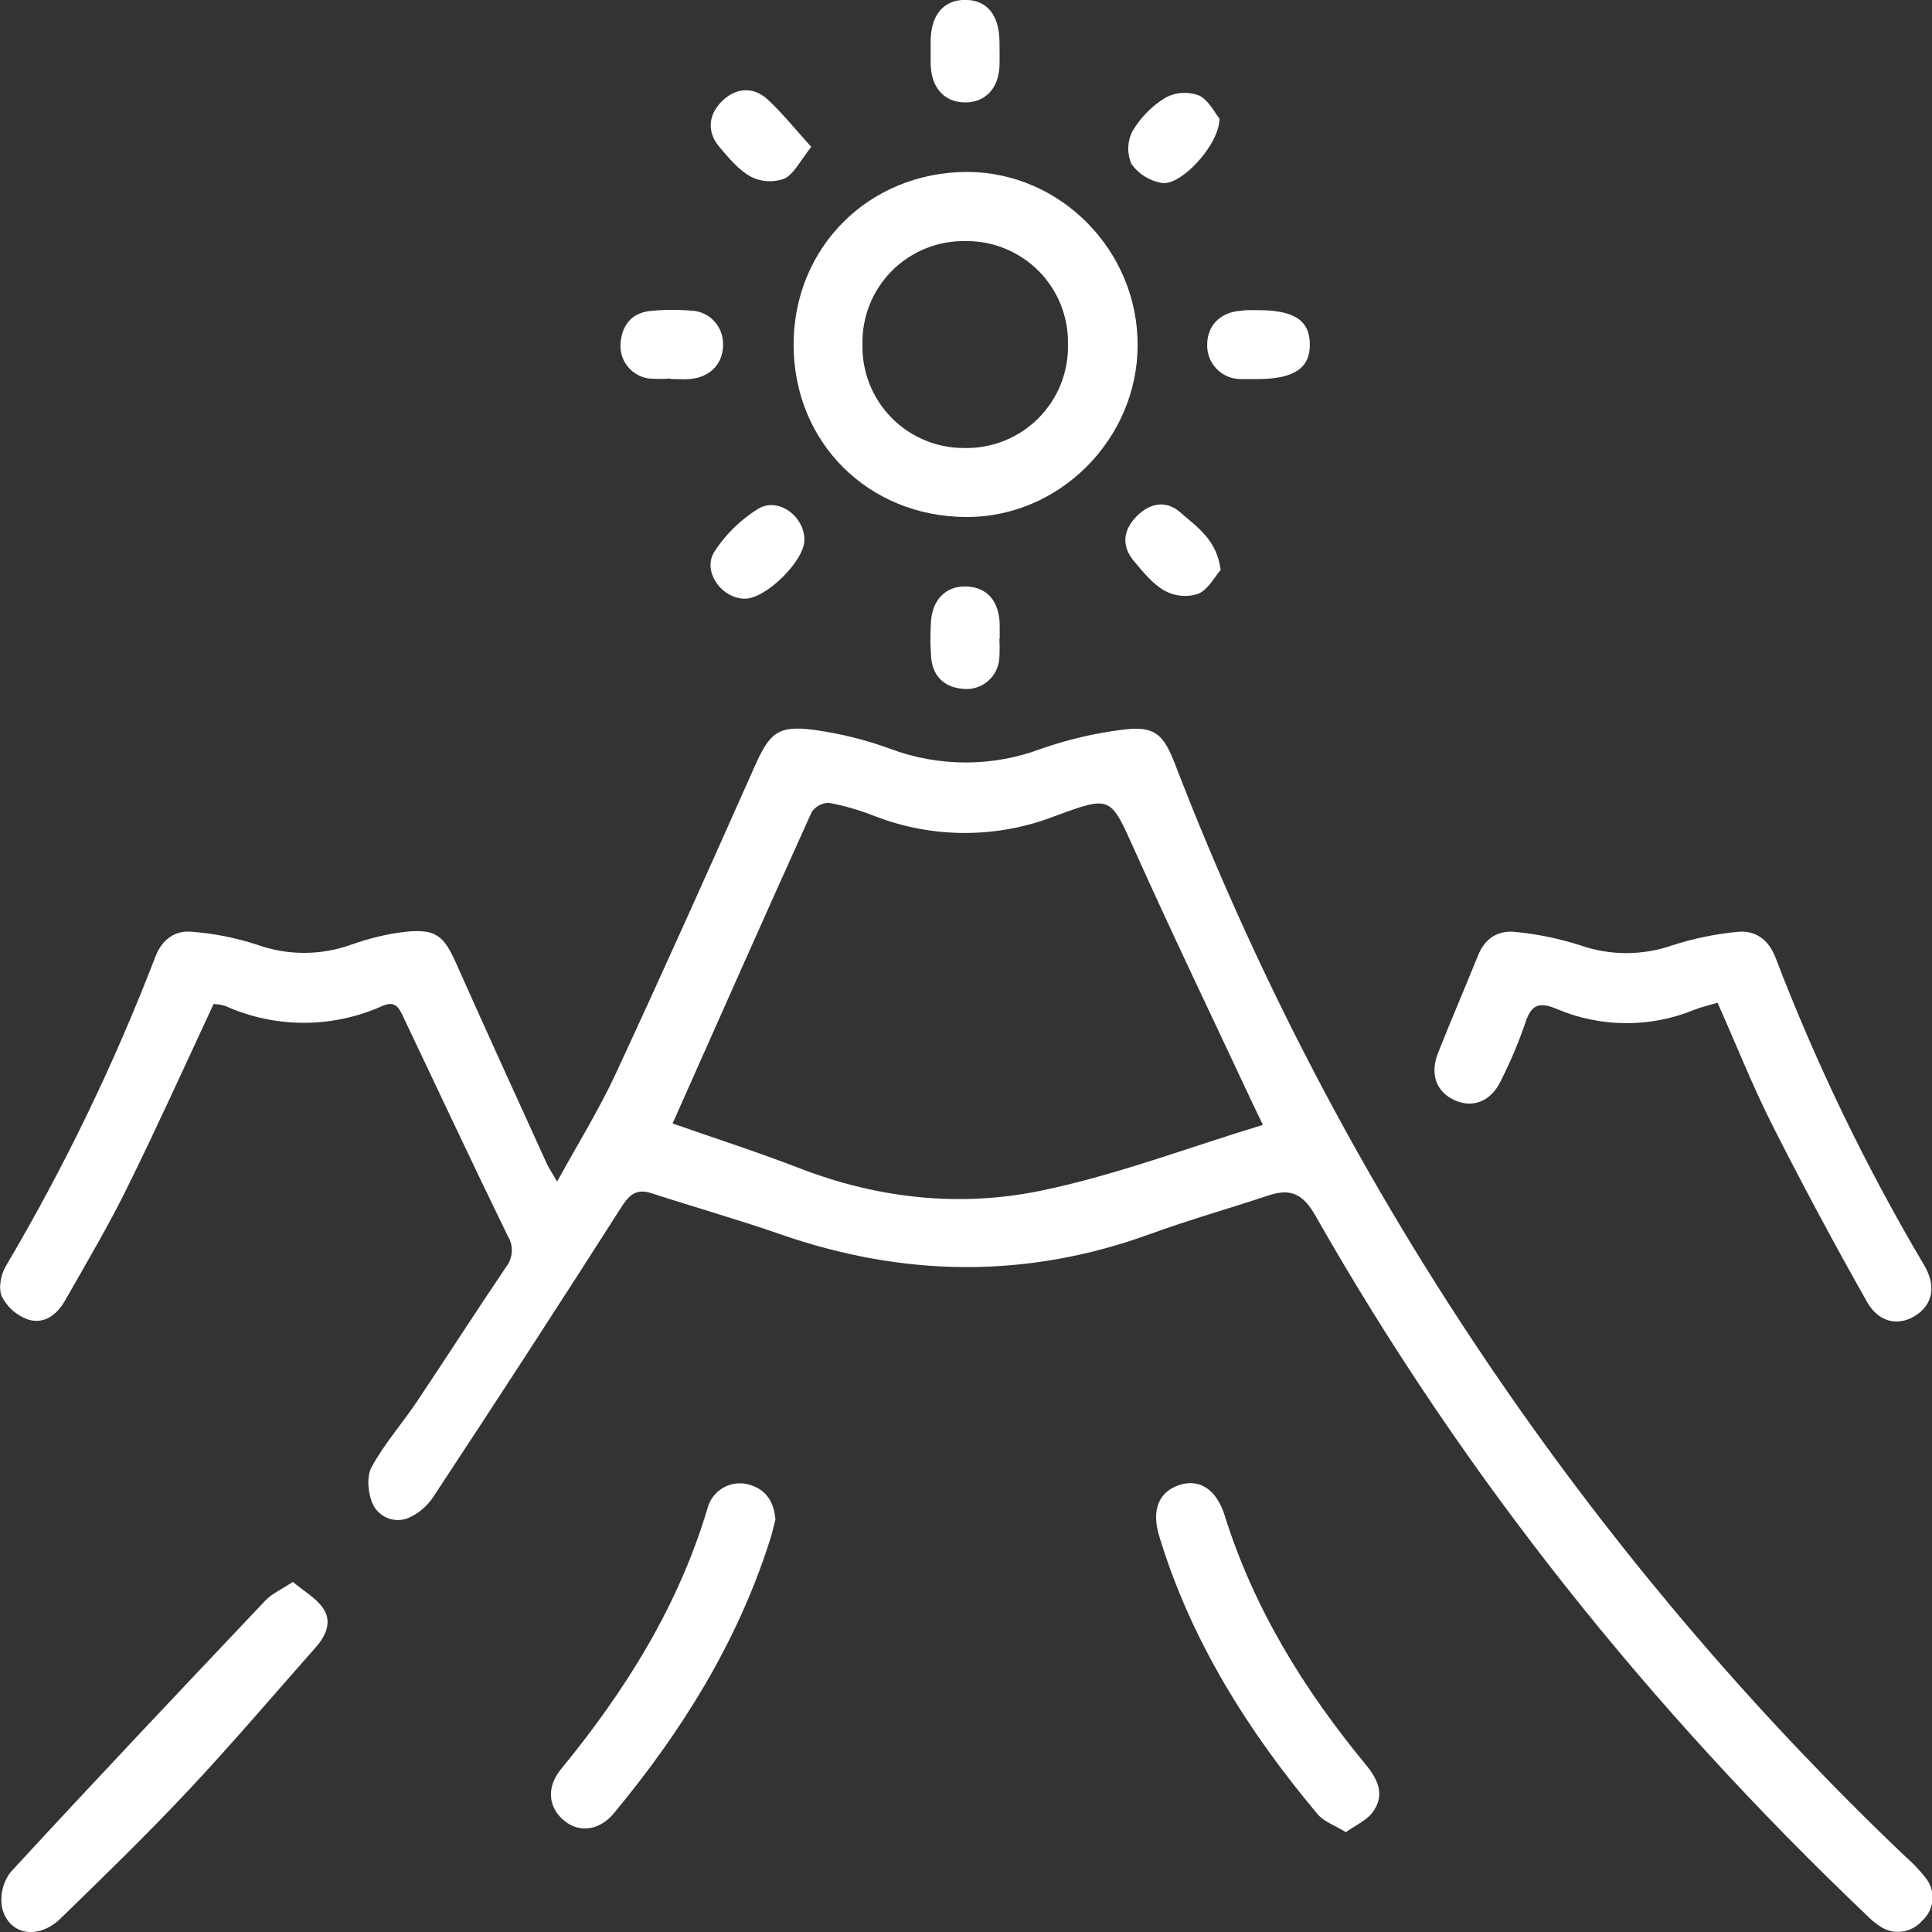
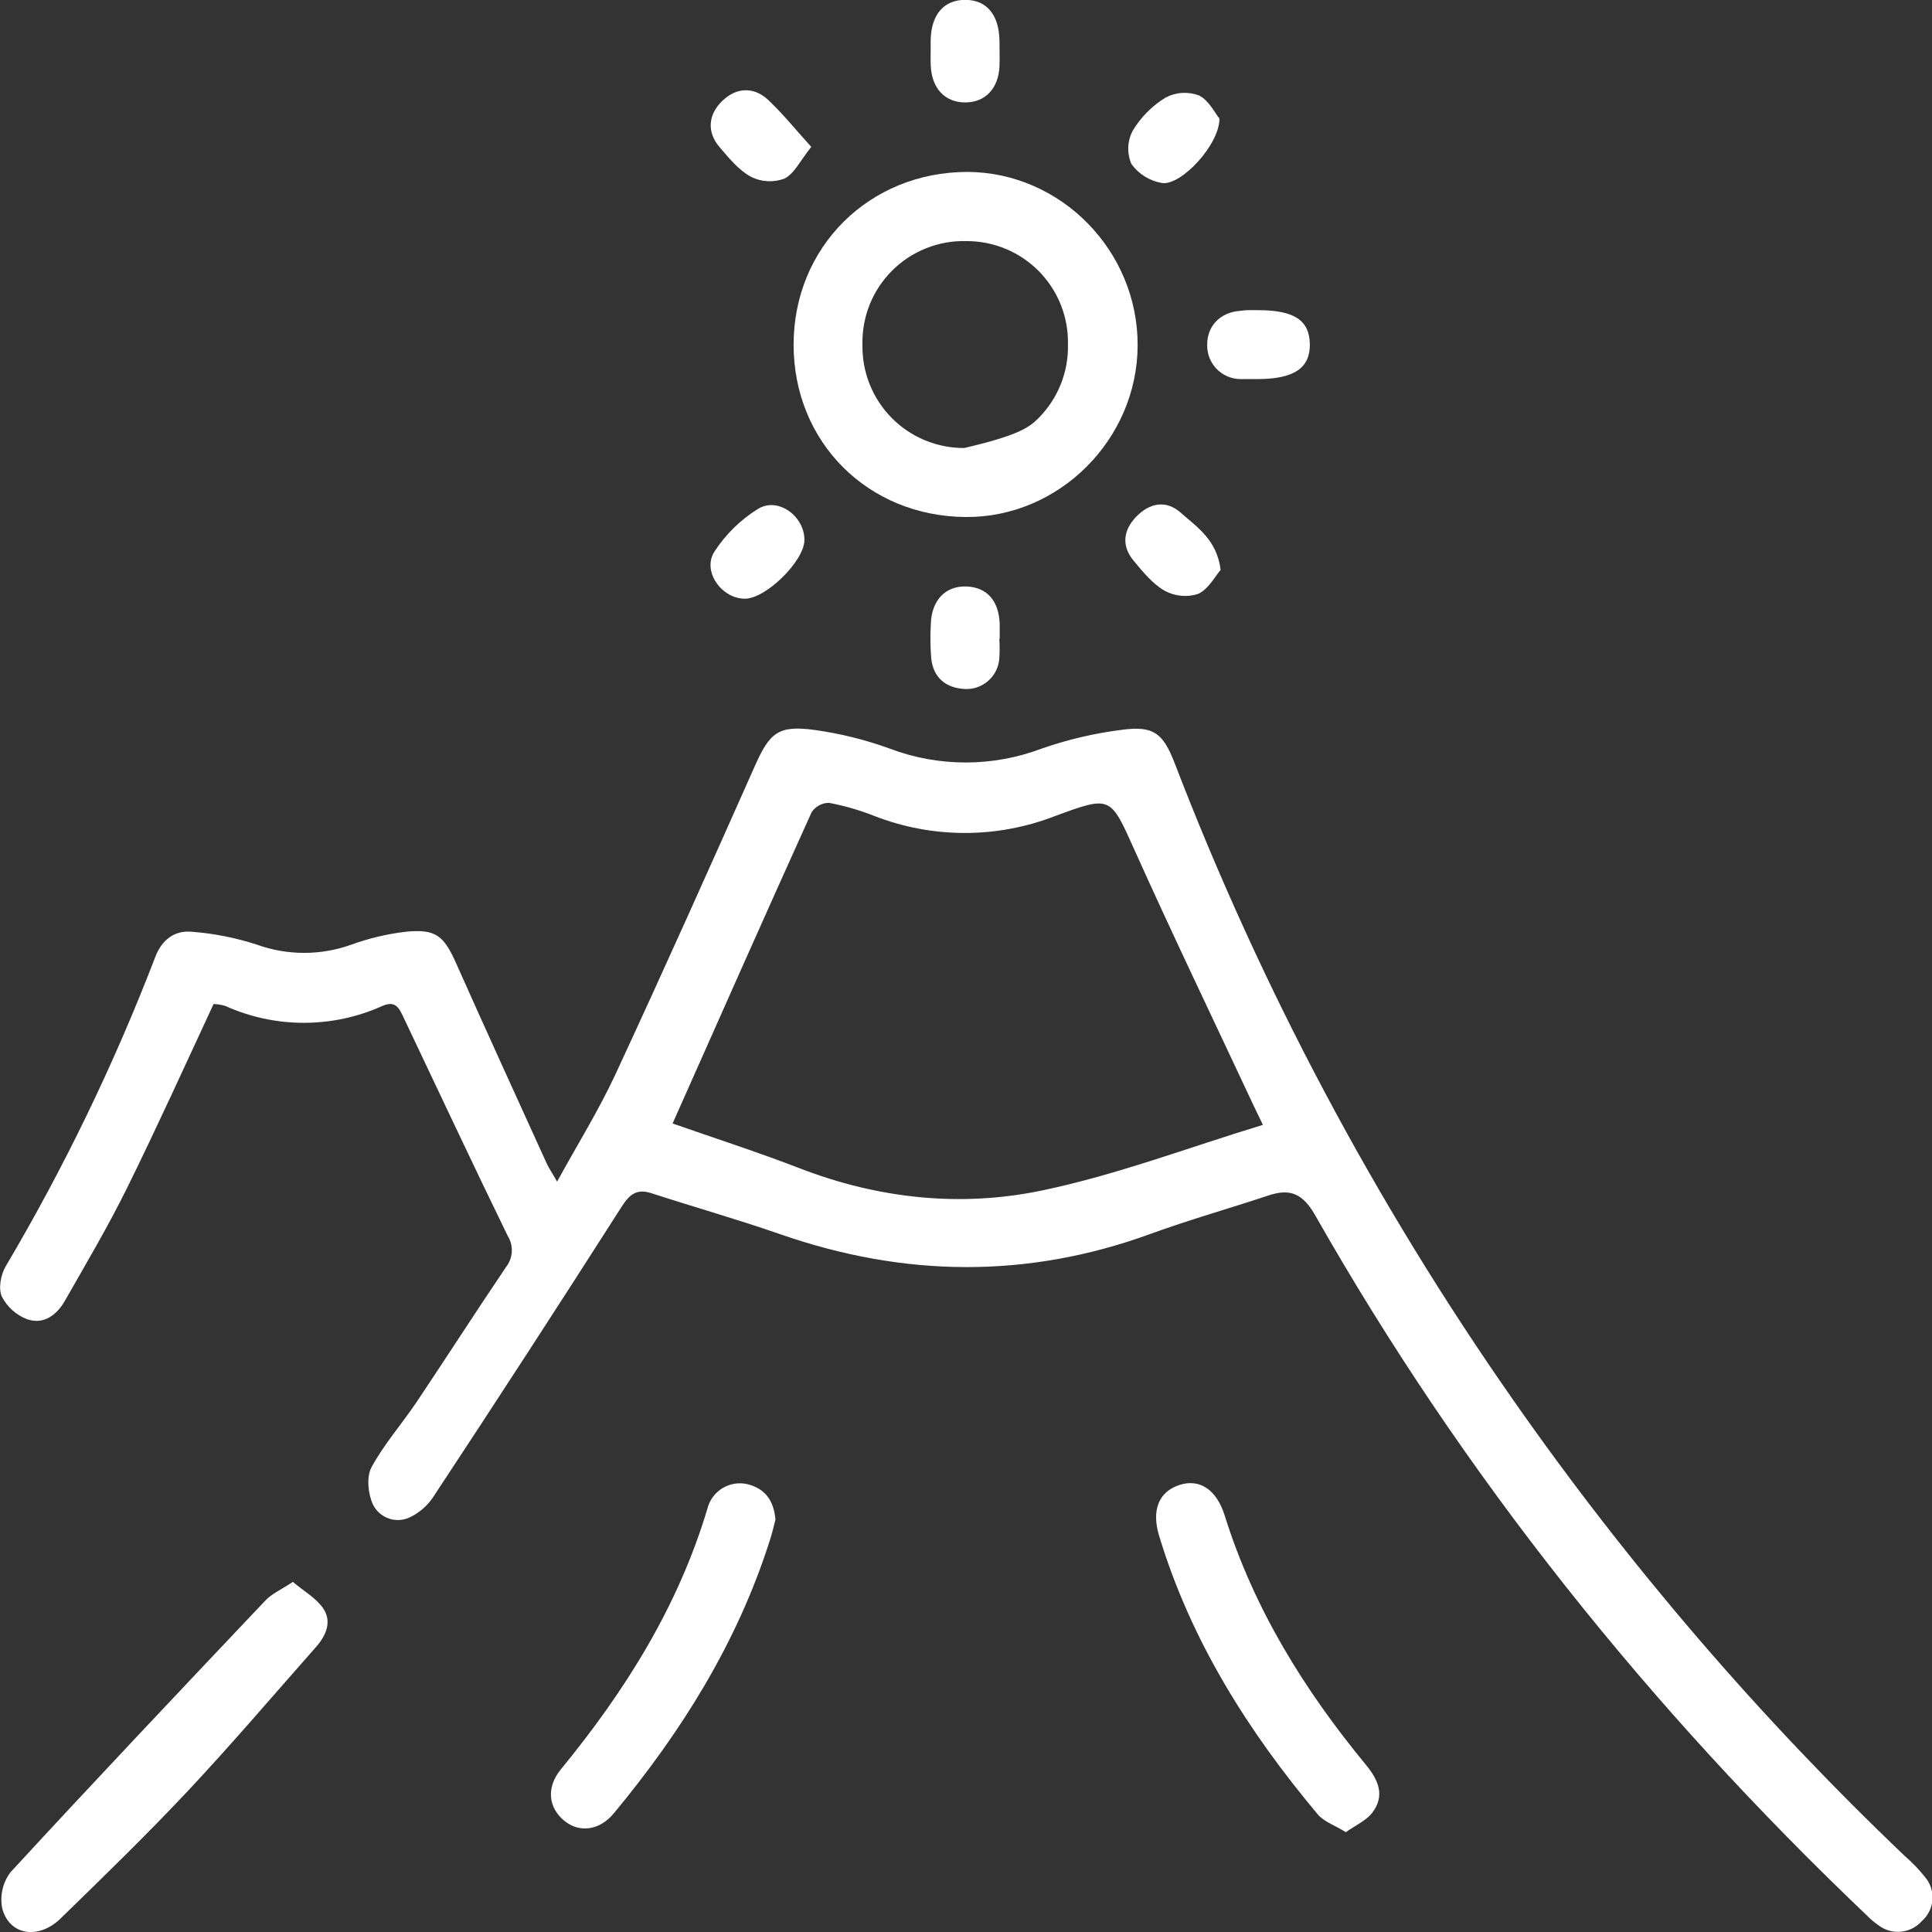
<svg xmlns="http://www.w3.org/2000/svg" width="61" height="61" viewBox="0 0 61 61" fill="none">
  <rect x="0" y="0" width="61" height="61" fill="#333333" stroke="none" />
  <g clip-path="url(#clip0_548_1540)">
    <path d="M6.743 31.701C5.833 33.66 4.953 35.6 4.014 37.504C3.413 38.723 2.718 39.896 2.045 41.077C1.79 41.522 1.372 41.833 0.859 41.653C0.512 41.522 0.227 41.266 0.058 40.937C-0.056 40.685 0.024 40.249 0.176 39.989C2.023 36.865 3.606 33.592 4.907 30.204C5.109 29.675 5.515 29.366 6.055 29.419C6.753 29.472 7.441 29.608 8.106 29.824C9.073 30.173 10.131 30.173 11.097 29.824C11.65 29.625 12.224 29.488 12.808 29.419C13.765 29.322 14.016 29.546 14.407 30.426C15.346 32.536 16.308 34.637 17.264 36.74C17.337 36.9 17.446 37.047 17.589 37.309C18.237 36.127 18.903 35.057 19.431 33.922C20.928 30.697 22.382 27.452 23.825 24.204C24.3 23.134 24.564 22.887 25.732 23.049C26.539 23.162 27.332 23.359 28.097 23.638C29.639 24.22 31.341 24.22 32.883 23.638C33.714 23.348 34.574 23.147 35.448 23.039C36.429 22.914 36.722 23.154 37.086 24.089C39.822 31.207 43.415 37.965 47.785 44.214C51.415 49.407 55.553 54.226 60.139 58.599C60.379 58.806 60.599 59.036 60.796 59.285C60.957 59.483 61.035 59.735 61.014 59.989C60.993 60.243 60.876 60.479 60.685 60.649C60.518 60.84 60.285 60.962 60.033 60.989C59.78 61.017 59.526 60.948 59.322 60.796C59.191 60.707 59.069 60.605 58.958 60.491C52.093 53.957 46.222 46.635 41.535 38.388C41.143 37.697 40.754 37.511 40.052 37.744C38.805 38.159 37.539 38.515 36.307 38.965C32.417 40.38 28.541 40.324 24.651 38.974C23.306 38.506 21.934 38.117 20.579 37.677C20.104 37.522 19.882 37.702 19.62 38.112C17.669 41.167 15.695 44.209 13.697 47.237C13.516 47.521 13.261 47.749 12.959 47.898C12.856 47.95 12.743 47.981 12.628 47.99C12.513 47.999 12.397 47.985 12.287 47.949C12.178 47.912 12.076 47.855 11.989 47.779C11.901 47.704 11.83 47.612 11.778 47.508C11.62 47.172 11.565 46.634 11.729 46.328C12.123 45.6 12.691 44.956 13.159 44.26C14.105 42.846 15.024 41.415 15.976 40.007C16.085 39.868 16.149 39.699 16.159 39.523C16.169 39.346 16.124 39.171 16.03 39.021C14.918 36.742 13.847 34.448 12.755 32.153C12.606 31.836 12.498 31.576 12.071 31.762C11.292 32.113 10.448 32.294 9.593 32.294C8.739 32.294 7.895 32.113 7.116 31.762C6.995 31.725 6.87 31.705 6.743 31.701ZM21.236 35.472C22.528 35.925 23.905 36.369 25.255 36.889C27.737 37.848 30.323 38.123 32.883 37.591C35.248 37.1 37.519 36.231 39.875 35.516C39.75 35.254 39.64 35.036 39.538 34.816C38.299 32.167 37.035 29.541 35.834 26.868C35.055 25.139 35.095 25.109 33.321 25.762C31.483 26.479 29.442 26.479 27.604 25.762C27.141 25.579 26.662 25.44 26.172 25.348C26.064 25.348 25.957 25.376 25.862 25.428C25.767 25.479 25.686 25.554 25.626 25.644C24.145 28.917 22.688 32.207 21.236 35.472Z" fill="white" />
-     <path d="M35.919 10.909C35.908 13.877 33.437 16.344 30.493 16.324C27.4 16.304 25.058 13.959 25.057 10.885C25.055 7.811 27.435 5.428 30.553 5.428C33.505 5.446 35.932 7.927 35.919 10.909ZM30.444 14.145C30.877 14.155 31.308 14.077 31.71 13.916C32.112 13.755 32.477 13.514 32.783 13.208C33.089 12.902 33.33 12.537 33.491 12.135C33.652 11.733 33.73 11.303 33.719 10.87C33.728 10.444 33.651 10.02 33.494 9.624C33.336 9.228 33.1 8.867 32.801 8.563C32.501 8.26 32.144 8.019 31.75 7.856C31.356 7.692 30.933 7.61 30.506 7.612C30.073 7.601 29.642 7.678 29.24 7.839C28.837 7.999 28.472 8.24 28.165 8.546C27.859 8.853 27.618 9.218 27.457 9.621C27.297 10.023 27.22 10.454 27.231 10.887C27.223 11.313 27.3 11.736 27.458 12.133C27.616 12.528 27.852 12.889 28.151 13.193C28.45 13.496 28.808 13.737 29.201 13.9C29.595 14.064 30.018 14.147 30.444 14.145Z" fill="white" />
-     <path d="M54.23 31.66C53.971 31.738 53.729 31.791 53.502 31.88C52.809 32.166 52.065 32.31 51.315 32.305C50.565 32.3 49.824 32.145 49.135 31.849C48.576 31.616 48.336 31.738 48.156 32.307C47.941 32.93 47.684 33.538 47.386 34.126C47.079 34.772 46.509 34.998 45.931 34.739C45.352 34.481 45.139 33.919 45.403 33.249C45.809 32.218 46.251 31.199 46.666 30.17C46.88 29.624 47.304 29.366 47.838 29.424C48.533 29.49 49.219 29.631 49.885 29.844C50.831 30.176 51.862 30.176 52.809 29.844C53.474 29.631 54.161 29.489 54.857 29.422C55.427 29.362 55.845 29.673 56.058 30.232C57.346 33.598 58.917 36.85 60.755 39.951C61.148 40.613 61.016 41.208 60.46 41.55C59.936 41.871 59.322 41.764 58.951 41.109C57.914 39.276 56.919 37.42 55.967 35.541C55.34 34.303 54.834 33.017 54.23 31.66Z" fill="white" />
+     <path d="M35.919 10.909C35.908 13.877 33.437 16.344 30.493 16.324C27.4 16.304 25.058 13.959 25.057 10.885C25.055 7.811 27.435 5.428 30.553 5.428C33.505 5.446 35.932 7.927 35.919 10.909ZM30.444 14.145C32.112 13.755 32.477 13.514 32.783 13.208C33.089 12.902 33.33 12.537 33.491 12.135C33.652 11.733 33.73 11.303 33.719 10.87C33.728 10.444 33.651 10.02 33.494 9.624C33.336 9.228 33.1 8.867 32.801 8.563C32.501 8.26 32.144 8.019 31.75 7.856C31.356 7.692 30.933 7.61 30.506 7.612C30.073 7.601 29.642 7.678 29.24 7.839C28.837 7.999 28.472 8.24 28.165 8.546C27.859 8.853 27.618 9.218 27.457 9.621C27.297 10.023 27.22 10.454 27.231 10.887C27.223 11.313 27.3 11.736 27.458 12.133C27.616 12.528 27.852 12.889 28.151 13.193C28.45 13.496 28.808 13.737 29.201 13.9C29.595 14.064 30.018 14.147 30.444 14.145Z" fill="white" />
    <path d="M9.247 49.946C9.596 50.241 9.975 50.452 10.199 50.774C10.493 51.199 10.295 51.643 9.971 52.009C8.636 53.519 7.327 55.057 5.948 56.529C4.645 57.917 3.277 59.245 1.914 60.572C1.217 61.251 0.3 61.107 0.073 60.265C0.031 60.066 0.033 59.86 0.078 59.661C0.122 59.463 0.209 59.276 0.331 59.114C2.986 56.231 5.681 53.384 8.376 50.537C8.577 50.321 8.878 50.191 9.247 49.946Z" fill="white" />
    <path d="M42.493 57.848C42.149 57.633 41.801 57.52 41.603 57.282C39.403 54.659 37.6 51.801 36.599 48.496C36.35 47.678 36.586 47.099 37.238 46.886C37.889 46.674 38.417 47.045 38.67 47.856C39.59 50.797 41.179 53.358 43.124 55.718C43.524 56.203 43.741 56.7 43.321 57.242C43.129 57.486 42.806 57.626 42.493 57.848Z" fill="white" />
    <path d="M24.483 47.981C24.432 48.172 24.381 48.416 24.301 48.651C23.275 51.87 21.519 54.675 19.377 57.257C18.924 57.802 18.285 57.875 17.816 57.487C17.306 57.069 17.245 56.429 17.709 55.863C19.736 53.393 21.41 50.728 22.334 47.638C22.4 47.369 22.569 47.137 22.804 46.991C23.04 46.846 23.323 46.798 23.593 46.859C24.144 46.994 24.434 47.365 24.483 47.981Z" fill="white" />
    <path d="M29.384 1.61C29.384 1.497 29.384 1.382 29.384 1.27C29.401 0.457 29.801 -0.004 30.476 -0.004C31.151 -0.004 31.542 0.464 31.557 1.284C31.557 1.557 31.568 1.83 31.557 2.101C31.522 2.803 31.097 3.24 30.465 3.234C29.834 3.229 29.421 2.792 29.388 2.083C29.379 1.925 29.384 1.768 29.384 1.61Z" fill="white" />
    <path d="M38.503 3.743C38.503 4.571 37.298 5.859 36.696 5.779C36.503 5.748 36.317 5.679 36.151 5.577C35.984 5.474 35.839 5.339 35.724 5.18C35.652 5.014 35.617 4.832 35.624 4.65C35.63 4.468 35.678 4.29 35.763 4.129C36.02 3.7 36.377 3.34 36.803 3.08C36.964 2.995 37.142 2.945 37.323 2.934C37.505 2.923 37.687 2.95 37.857 3.014C38.174 3.171 38.365 3.583 38.503 3.743Z" fill="white" />
-     <path d="M21.167 11.951C20.941 11.968 20.714 11.968 20.488 11.951C20.226 11.915 19.987 11.781 19.821 11.575C19.654 11.37 19.573 11.109 19.593 10.845C19.633 10.283 19.928 9.894 20.503 9.821C20.932 9.777 21.364 9.772 21.794 9.806C22.071 9.809 22.335 9.921 22.529 10.118C22.723 10.315 22.831 10.581 22.83 10.858C22.844 11.469 22.431 11.914 21.782 11.967C21.578 11.983 21.372 11.967 21.169 11.967L21.167 11.951Z" fill="white" />
    <path d="M39.718 9.793C40.856 9.793 41.343 10.108 41.356 10.861C41.369 11.614 40.868 11.971 39.686 11.969C39.504 11.969 39.322 11.969 39.14 11.969C38.864 11.96 38.602 11.844 38.411 11.646C38.219 11.447 38.113 11.181 38.115 10.905C38.105 10.296 38.521 9.855 39.173 9.813C39.355 9.783 39.536 9.793 39.718 9.793Z" fill="white" />
    <path d="M38.54 17.992C38.358 18.206 38.147 18.612 37.827 18.752C37.654 18.808 37.471 18.828 37.29 18.81C37.109 18.793 36.933 18.739 36.773 18.652C36.393 18.436 36.089 18.059 35.8 17.713C35.401 17.24 35.461 16.738 35.88 16.309C36.298 15.88 36.813 15.776 37.279 16.187C37.79 16.642 38.418 17.033 38.54 17.992Z" fill="white" />
    <path d="M31.553 20.171C31.565 20.374 31.565 20.578 31.553 20.782C31.544 20.919 31.509 21.052 31.448 21.175C31.388 21.298 31.304 21.407 31.201 21.497C31.098 21.588 30.978 21.657 30.848 21.701C30.719 21.745 30.582 21.762 30.445 21.753C29.85 21.715 29.468 21.39 29.402 20.788C29.373 20.424 29.369 20.06 29.39 19.696C29.413 18.952 29.85 18.497 30.507 18.517C31.164 18.537 31.535 18.972 31.564 19.691C31.564 19.849 31.564 20.009 31.564 20.167L31.553 20.171Z" fill="white" />
    <path d="M25.398 17.06C25.385 17.723 24.175 18.908 23.518 18.903C22.778 18.903 22.161 18.03 22.558 17.415C22.913 16.868 23.384 16.407 23.939 16.064C24.576 15.68 25.411 16.309 25.398 17.06Z" fill="white" />
    <path d="M25.614 4.638C25.268 5.07 25.079 5.486 24.764 5.641C24.593 5.704 24.411 5.731 24.229 5.72C24.047 5.71 23.869 5.662 23.707 5.579C23.323 5.371 23.019 4.995 22.725 4.653C22.31 4.171 22.361 3.625 22.792 3.198C23.223 2.77 23.782 2.716 24.248 3.15C24.713 3.585 25.114 4.085 25.614 4.638Z" fill="white" />
  </g>
  <defs>
    <clipPath id="clip0_548_1540">
      <rect width="61" height="61" fill="white" />
    </clipPath>
  </defs>
</svg>